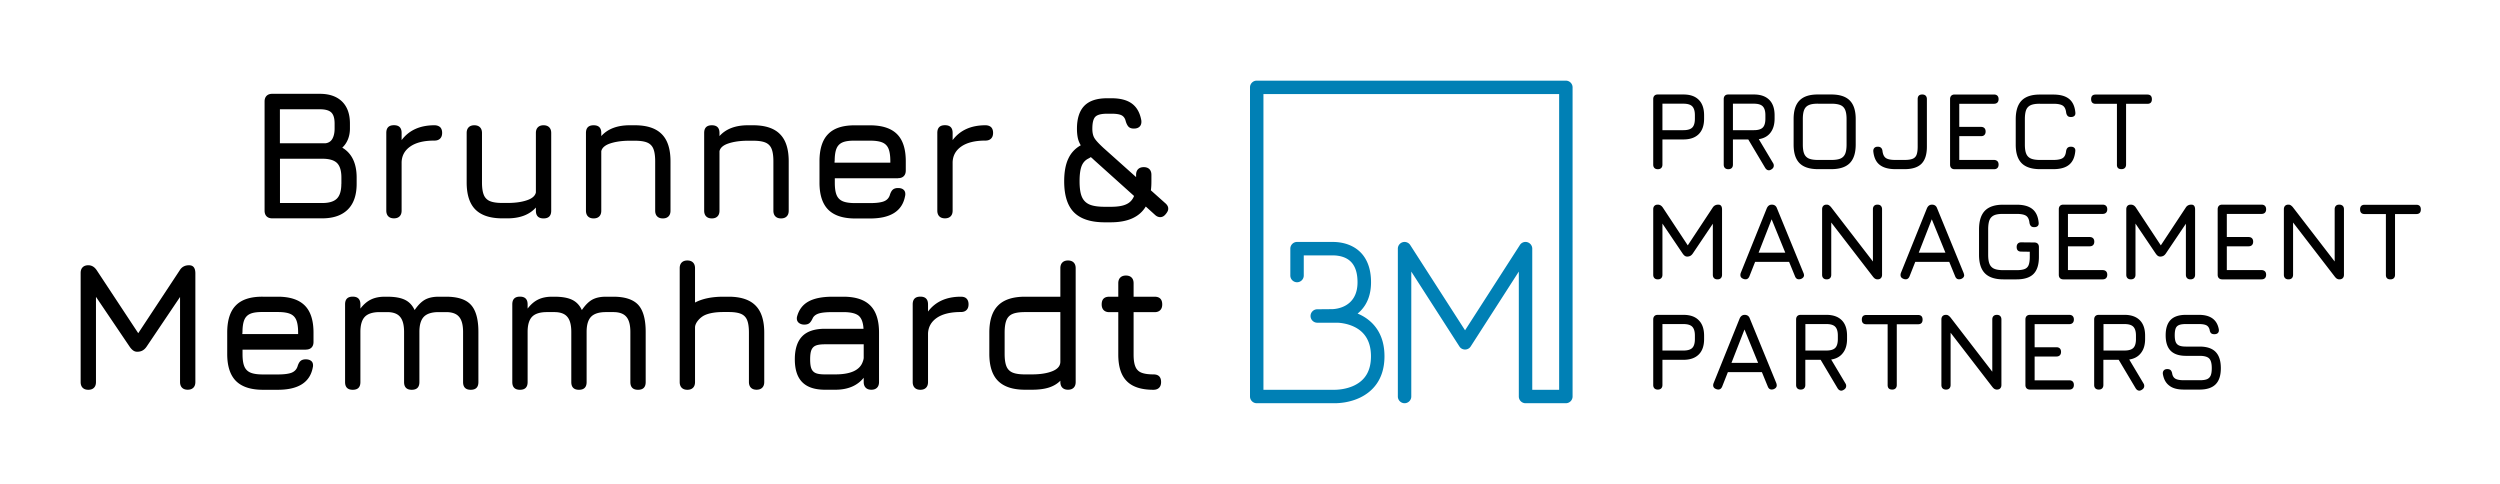
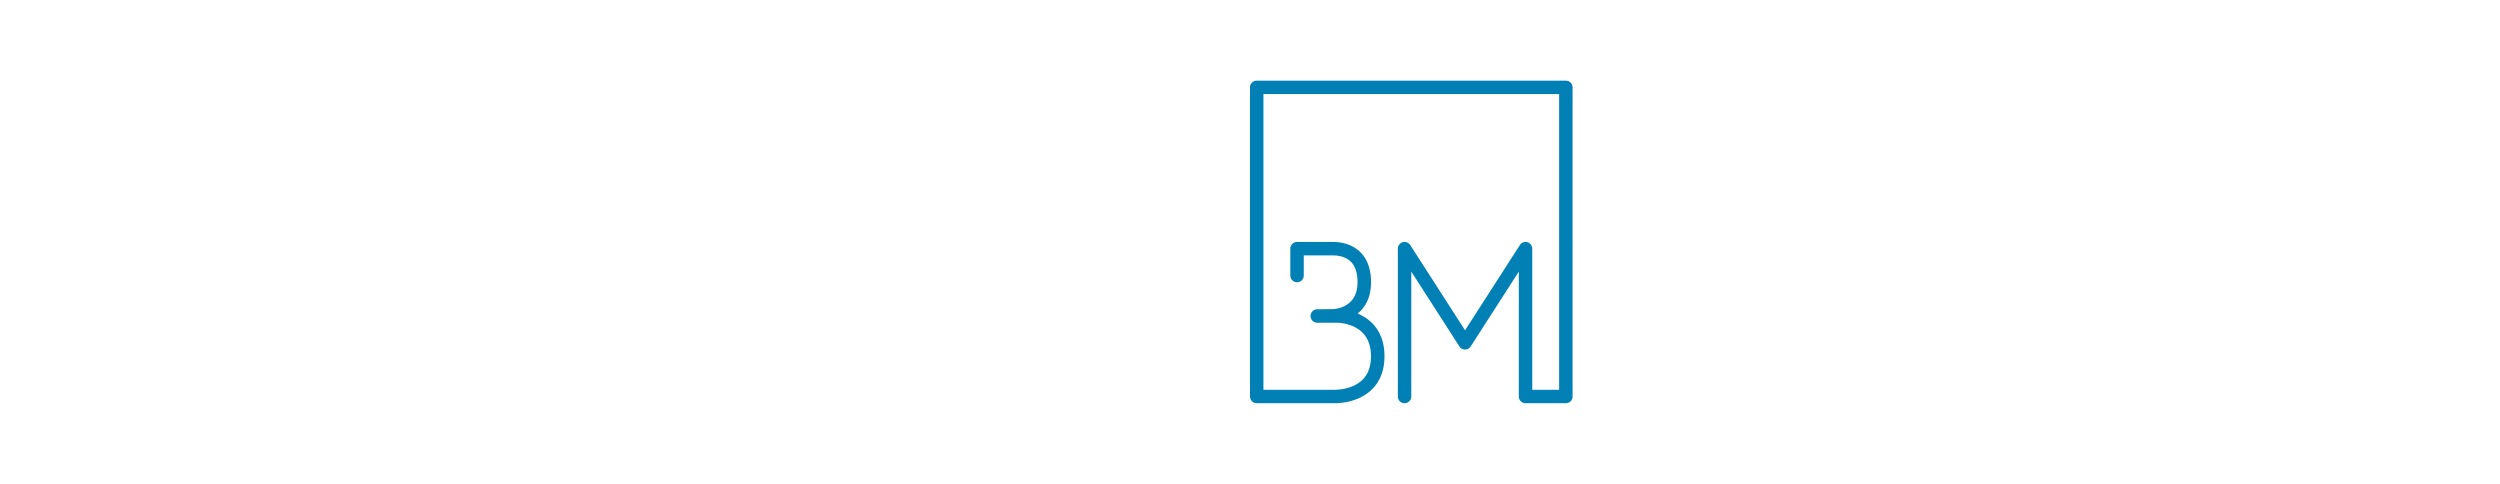
<svg xmlns="http://www.w3.org/2000/svg" viewBox="0 0 372 72">
  <path d="M233 12h-46c-.55 0-1 .45-1 1v46c0 .55.45 1 1 1h11.61c.62 0 2.22-.08 3.8-.85 1.64-.8 3.6-2.51 3.6-6.14 0-2.05-.62-3.71-1.85-4.94a6.545 6.545 0 0 0-2.15-1.41c.14-.11.27-.23.4-.36 1.06-1.06 1.6-2.51 1.6-4.3 0-3.11-1.41-4.57-2.6-5.24-1.34-.76-2.73-.76-3.21-.76H193c-.55 0-1 .45-1 1v4c0 .55.45 1 1 1s1-.45 1-1v-3h4.21c.33 0 1.33 0 2.2.49 1.06.6 1.59 1.78 1.59 3.51 0 3.86-3.41 4-3.8 4l-2.19.02c-.55 0-1 .45-1 1s.45 1 1 1H199c.01 0 1.34.01 2.61.66 1.59.81 2.39 2.27 2.39 4.33 0 2.11-.81 3.53-2.47 4.34-1.24.6-2.55.65-2.93.65H188V14h44v44h-4V37c0-.44-.29-.83-.72-.96a.992.992 0 0 0-1.12.42L218 49.15l-8.16-12.69c-.24-.37-.7-.54-1.12-.42-.43.13-.72.52-.72.96v22c0 .55.45 1 1 1s1-.45 1-1V40.41l7.16 11.14c.18.29.5.46.84.46.34 0 .66-.17.84-.46L226 40.41V59c0 .55.45 1 1 1h6c.55 0 1-.45 1-1V13c0-.55-.45-1-1-1z" fill="#0080b5" />
-   <path d="M171.63 55.71c-.78 0-1.37-.09-1.79-.26a1.56 1.56 0 0 1-.89-.89c-.18-.42-.27-1.02-.27-1.8v-6.31h3.12c.36 0 .64-.1.84-.3.2-.2.3-.48.3-.85 0-.76-.38-1.15-1.14-1.15h-3.12v-2c0-.36-.1-.65-.3-.85-.2-.2-.48-.3-.84-.3s-.64.1-.84.3-.3.48-.3.85v2h-1.33c-.76 0-1.14.38-1.14 1.15 0 .36.1.65.3.85.2.2.48.3.84.3h1.33v6.31c0 1.79.42 3.11 1.27 3.96.85.86 2.17 1.28 3.96 1.28.36 0 .64-.1.84-.3.2-.2.3-.48.3-.85 0-.76-.38-1.14-1.14-1.14m-18.08 0h-1.03c-.8 0-1.41-.09-1.84-.27a1.65 1.65 0 0 1-.92-.93c-.18-.44-.27-1.06-.27-1.86V49.5c0-.8.09-1.42.27-1.86.18-.44.49-.75.92-.93.43-.18 1.05-.27 1.84-.27h5.26v7.38c0 .62-.39 1.09-1.18 1.41-.79.32-1.81.48-3.05.48m5.37-16.95c-.36 0-.64.1-.84.3-.2.2-.3.48-.3.85v4.24h-5.26c-1.81 0-3.15.44-4.01 1.31-.87.87-1.3 2.22-1.3 4.04v3.14c0 1.82.43 3.17 1.3 4.04.87.87 2.21 1.31 4.01 1.31h1.03c1.01 0 1.86-.11 2.54-.33.68-.22 1.24-.56 1.69-1.01v.19c0 .36.1.65.3.85.2.2.48.3.84.3s.64-.1.84-.3c.2-.2.3-.48.3-.85V39.91c0-.36-.1-.65-.3-.85-.2-.2-.48-.3-.84-.3m-15.95 5.39c-2.15 0-3.78.74-4.88 2.21v-1.07c0-.76-.38-1.15-1.14-1.15-.76 0-1.14.38-1.14 1.15v11.56c0 .36.1.65.3.85.2.2.48.3.84.3s.64-.1.84-.3c.2-.2.3-.48.3-.85v-7.22c.04-.98.48-1.76 1.32-2.34.84-.57 2.03-.86 3.57-.86.36 0 .64-.1.84-.3.2-.2.3-.48.3-.85 0-.36-.1-.65-.3-.85s-.49-.28-.85-.28m-14.59 9.67c-.43 1.26-1.8 1.89-4.09 1.89h-1.52c-.62 0-1.08-.06-1.38-.19-.31-.13-.52-.35-.65-.66-.13-.31-.19-.77-.19-1.39s.06-1.08.19-1.39c.13-.31.34-.53.65-.66s.77-.19 1.38-.19h5.75v1.99c0 .23-.12.55-.14.6m-2.9-9.67h-1.57c-1.56 0-2.76.24-3.62.72-.86.48-1.42 1.23-1.69 2.25-.02.07-.03.16-.03.27 0 .27.1.49.31.66.21.16.47.25.8.25.33 0 .58-.07.76-.22.18-.15.35-.41.52-.79.18-.31.49-.53.93-.66.44-.13 1.12-.19 2.02-.19h1.57c1.09 0 1.84.18 2.28.53.43.36.68 1.01.73 1.95h-5.72c-1.54 0-2.67.37-3.4 1.12-.73.75-1.1 1.89-1.1 3.42s.37 2.67 1.11 3.41c.74.75 1.87 1.12 3.39 1.12h1.52c1.86 0 3.27-.59 4.23-1.78v.63c0 .36.1.65.3.85.2.2.48.3.84.3s.64-.1.84-.3c.2-.2.3-.48.3-.85V49.5c0-1.82-.43-3.17-1.3-4.04-.88-.88-2.21-1.31-4.02-1.31m-17.07 0h-.76c-1.72 0-3.13.29-4.23.87v-5.11c0-.36-.1-.65-.3-.85-.2-.2-.48-.3-.84-.3s-.64.1-.84.3c-.2.2-.3.48-.3.85v16.94c0 .36.1.65.3.85.2.2.48.3.84.3s.64-.1.84-.3c.2-.2.3-.48.3-.85v-8.12c0-.71.77-1.52 1.44-1.83.67-.31 1.6-.47 2.79-.47h.76c.8 0 1.41.09 1.84.27.43.18.74.49.92.93.18.44.27 1.06.27 1.86v7.35c0 .36.1.65.3.85.2.2.48.3.84.3s.64-.1.84-.3c.2-.2.3-.48.3-.85V49.5c0-1.82-.43-3.17-1.3-4.04-.87-.88-2.21-1.31-4.01-1.31m-17.14 0h-1.11c-.83 0-1.51.15-2.05.45-.53.3-1.04.82-1.53 1.54-.32-.71-.81-1.22-1.45-1.53s-1.52-.46-2.64-.46h-.35c-.8 0-1.48.14-2.06.42-.58.28-1.1.73-1.57 1.35v-.63c0-.76-.38-1.15-1.14-1.15s-1.14.38-1.14 1.15v11.56c0 .76.38 1.15 1.14 1.15s1.14-.38 1.14-1.15v-7.46c0-1.04.22-1.79.66-2.25.44-.46 1.18-.7 2.21-.7h1.11c.88 0 1.53.23 1.92.7.4.46.6 1.22.6 2.25v7.46c0 .76.38 1.15 1.14 1.15.76 0 1.14-.38 1.14-1.15v-7.46c0-1.04.22-1.79.66-2.25.44-.46 1.18-.7 2.21-.7h1.11c.89 0 1.53.23 1.93.7.4.46.6 1.22.6 2.25v7.46c0 .76.38 1.15 1.14 1.15s1.14-.38 1.14-1.15v-7.46c0-1.88-.37-3.22-1.11-4.03-.76-.81-1.99-1.21-3.7-1.21m-24.88 0h-1.11c-.83 0-1.51.15-2.05.45-.53.3-1.04.82-1.53 1.54-.33-.71-.81-1.22-1.45-1.53-.64-.31-1.52-.46-2.64-.46h-.35c-.8 0-1.48.14-2.06.42-.58.28-1.1.73-1.57 1.35v-.63c0-.76-.38-1.15-1.14-1.15-.76 0-1.14.38-1.14 1.15v11.56c0 .76.38 1.15 1.14 1.15.76 0 1.14-.38 1.14-1.15v-7.46c0-1.04.22-1.79.66-2.25.44-.46 1.18-.7 2.21-.7h1.11c.89 0 1.53.23 1.92.7.4.46.6 1.22.6 2.25v7.46c0 .76.38 1.15 1.14 1.15.76 0 1.14-.38 1.14-1.15v-7.46c0-1.04.22-1.79.66-2.25.44-.46 1.18-.7 2.21-.7h1.11c.88 0 1.53.23 1.92.7.4.46.6 1.22.6 2.25v7.46c0 .76.38 1.15 1.14 1.15s1.14-.38 1.14-1.15v-7.46c0-1.88-.37-3.22-1.11-4.03-.74-.81-1.97-1.21-3.69-1.21M36.08 49.5c0-.82.09-1.45.27-1.89.18-.44.49-.75.92-.93.43-.18 1.05-.26 1.84-.25h2.22c.8 0 1.41.09 1.84.27.43.18.74.49.92.93.18.44.27 1.06.27 1.86v.22h-8.3v-.21zm9.43 2.52c.36 0 .64-.1.84-.3s.3-.48.3-.85V49.5c0-1.82-.43-3.17-1.3-4.04-.87-.87-2.21-1.31-4.01-1.31h-2.22c-1.81-.02-3.15.41-4.01 1.28-.87.87-1.3 2.23-1.3 4.07v3.17c0 1.8.43 3.14 1.3 4.02.87.87 2.21 1.31 4.01 1.31h2.22c3.07 0 4.81-1.12 5.21-3.36.02-.05.03-.15.03-.27 0-.29-.09-.52-.29-.67-.19-.15-.46-.23-.8-.23s-.61.09-.79.26c-.18.17-.32.44-.43.81-.15.44-.44.74-.88.92-.44.17-1.12.26-2.05.26h-2.22c-.8 0-1.41-.09-1.84-.27-.43-.18-.74-.49-.92-.92-.18-.43-.27-1.04-.27-1.84v-.66h9.42zM28.13 39.47c-.62 0-1.08.25-1.38.74l-6.18 9.37-6.18-9.37c-.33-.49-.74-.74-1.25-.74-.36 0-.64.1-.84.3-.2.2-.3.48-.3.85v16.23c0 .36.1.65.3.85.2.2.48.3.84.3s.64-.1.84-.3c.2-.2.3-.48.3-.85V44.17l5.02 7.43c.18.26.36.44.53.56.17.12.37.18.58.18.31 0 .57-.06.79-.18.22-.12.42-.3.6-.56l4.99-7.41v12.65c0 .36.1.65.3.85.2.2.48.3.84.3s.64-.1.84-.3c.2-.2.3-.48.3-.85V40.62c-.02-.77-.32-1.15-.94-1.15M165.28 30.77h-.87c-.99 0-1.76-.11-2.29-.34-.53-.23-.91-.61-1.14-1.15-.23-.54-.34-1.31-.34-2.31 0-.93.09-1.65.27-2.17s.5-.91.95-1.16c.22-.11.37-.2.46-.27.07.07.14.14.22.2.07.06.14.12.19.18l6.02 5.41c-.23.58-.62 1-1.17 1.24-.53.25-1.3.37-2.3.37m8.11-.54l-2.14-1.91c.06-.42.08-.87.08-1.34v-.96c0-.36-.1-.65-.3-.85-.2-.2-.48-.3-.84-.3s-.64.1-.84.3c-.2.2-.3.48-.3.85v.33l-4.8-4.29c-.72-.66-1.19-1.16-1.4-1.52-.21-.35-.31-.81-.31-1.38 0-.89.15-1.49.45-1.79.3-.3.88-.45 1.75-.45h.68c.67 0 1.16.08 1.46.23.31.16.52.44.62.86.11.38.25.66.43.85.18.18.44.27.79.27.38 0 .67-.1.87-.31.2-.21.28-.51.24-.89-.2-1.13-.66-1.96-1.38-2.5-.72-.54-1.74-.81-3.04-.81h-.68c-1.52 0-2.64.37-3.38 1.12-.73.75-1.1 1.89-1.1 3.42 0 .49.04.93.12 1.33.08.39.23.77.45 1.13a4.3 4.3 0 0 0-1.86 2c-.41.87-.61 2-.61 3.36 0 2.1.49 3.64 1.46 4.62.98.98 2.5 1.48 4.58 1.48h.87c2.55 0 4.29-.78 5.23-2.35l1.36 1.23c.25.24.52.35.79.35.31 0 .58-.15.81-.44.25-.29.38-.56.38-.79.02-.3-.13-.58-.44-.85m-26.76-11.59c-2.15 0-3.78.74-4.88 2.21v-1.07c0-.77-.38-1.15-1.14-1.15s-1.14.38-1.14 1.15v11.56c0 .36.1.65.3.85.2.2.48.3.84.3s.64-.1.84-.3c.2-.2.3-.48.3-.85v-7.22c.04-.98.47-1.76 1.32-2.34.84-.57 2.03-.86 3.56-.86.36 0 .64-.1.84-.3.2-.2.3-.48.3-.85 0-.36-.1-.65-.3-.85-.2-.18-.48-.28-.84-.28M124.2 24c0-.82.09-1.45.27-1.89.18-.44.49-.75.92-.93.43-.18 1.05-.26 1.84-.25h2.22c.79 0 1.41.09 1.84.27.43.18.74.49.92.93.18.44.27 1.06.27 1.86v.22h-8.3V24zm9.44 2.51c.36 0 .64-.1.84-.3s.3-.48.3-.85V24c0-1.82-.43-3.17-1.3-4.04-.87-.87-2.21-1.31-4.01-1.31h-2.22c-1.81-.02-3.15.41-4.01 1.29-.87.87-1.3 2.23-1.3 4.07v3.17c0 1.8.43 3.14 1.3 4.02.87.87 2.21 1.31 4.01 1.31h2.22c3.07 0 4.81-1.12 5.21-3.36a.91.91 0 0 0 .03-.27c0-.29-.09-.51-.29-.67-.19-.16-.46-.23-.8-.23s-.61.09-.79.26c-.18.17-.32.44-.43.81-.15.44-.44.74-.88.91-.44.17-1.12.26-2.05.26h-2.22c-.8 0-1.41-.09-1.84-.27-.43-.18-.74-.49-.92-.92-.18-.43-.27-1.04-.27-1.84v-.66h9.42zm-21.59-7.87h-.76c-1.86 0-3.27.54-4.23 1.61v-.46c0-.77-.38-1.15-1.14-1.15-.76 0-1.14.38-1.14 1.15v11.56c0 .36.1.65.3.85.2.2.48.3.84.3s.64-.1.84-.3c.2-.2.3-.48.3-.85V22.5c.11-.51.55-.9 1.34-1.16.79-.26 1.75-.4 2.89-.4h.76c.8 0 1.41.09 1.84.27.43.18.74.49.92.93.18.44.27 1.06.27 1.86v7.35c0 .36.1.65.3.85.2.2.48.3.84.3s.64-.1.84-.3c.2-.2.3-.48.3-.85V24c0-1.82-.43-3.17-1.3-4.04-.86-.88-2.2-1.32-4.01-1.32m-17.59 0h-.76c-1.86 0-3.27.54-4.23 1.61v-.46c0-.77-.38-1.15-1.14-1.15s-1.14.38-1.14 1.15v11.56c0 .36.1.65.3.85.2.2.48.3.84.3s.64-.1.84-.3c.2-.2.3-.48.3-.85V22.5c.11-.51.56-.9 1.34-1.16.79-.26 1.75-.4 2.89-.4h.76c.79 0 1.41.09 1.84.27.43.18.74.49.92.93.18.44.27 1.06.27 1.86v7.35c0 .36.1.65.3.85.2.2.48.3.84.3s.64-.1.84-.3c.2-.2.3-.48.3-.85V24c0-1.82-.43-3.17-1.3-4.04-.87-.88-2.2-1.32-4.01-1.32m-13.58 0c-.36 0-.64.1-.84.3-.2.2-.3.48-.3.85v8.85c-.11.51-.56.9-1.34 1.16-.79.27-1.75.4-2.89.4h-.76c-.8 0-1.41-.09-1.84-.27a1.65 1.65 0 0 1-.92-.93c-.18-.44-.27-1.06-.27-1.86v-7.35c0-.36-.1-.65-.3-.85-.2-.2-.48-.3-.84-.3s-.64.1-.84.3c-.2.2-.3.48-.3.85v7.35c0 1.82.43 3.17 1.3 4.04.87.87 2.21 1.31 4.01 1.31h.76c1.86 0 3.27-.54 4.23-1.61v.47c0 .76.38 1.15 1.14 1.15s1.14-.38 1.14-1.15V19.79c0-.36-.1-.65-.3-.85-.2-.2-.48-.3-.84-.3m-16.24 0c-2.15 0-3.78.74-4.88 2.21v-1.07c0-.77-.38-1.15-1.14-1.15-.76 0-1.14.38-1.14 1.15v11.56c0 .36.1.65.3.85.2.2.48.3.84.3s.64-.1.84-.3c.2-.2.3-.48.3-.85v-7.22c.04-.98.47-1.76 1.32-2.34s2.03-.86 3.57-.86c.36 0 .64-.1.84-.3.2-.2.3-.48.3-.85 0-.36-.1-.65-.3-.85-.21-.18-.49-.28-.85-.28m-13.85 8.72c0 1.02-.22 1.75-.66 2.19-.44.44-1.17.66-2.18.66h-6.29v-6.59h6.29c1.03 0 1.76.21 2.2.64.43.43.65 1.15.65 2.17v.93zm-9.14-11.1h5.94c.81 0 1.38.16 1.71.48.33.32.49.87.49 1.65v.74c0 .62-.11 1.12-.33 1.52-.22.39-.56.61-1.03.67h-6.78v-5.06zm9.28 5.71c.36-.33.64-.74.84-1.23.2-.49.3-1.03.3-1.61v-.74c0-1.42-.39-2.51-1.17-3.28-.78-.76-1.88-1.15-3.31-1.15h-7.08c-.36 0-.64.1-.84.3-.2.2-.3.48-.3.85v16.23c0 .36.1.65.3.85.2.2.48.3.84.3h7.43c1.66 0 2.93-.44 3.81-1.31.88-.87 1.32-2.15 1.32-3.83v-.93c0-2.12-.72-3.61-2.14-4.45M324.95 57.97h2.34c1.07 0 1.87-.26 2.39-.78s.78-1.32.78-2.4c0-1.09-.26-1.9-.78-2.43s-1.32-.79-2.39-.79h-2.02c-.44 0-.78-.05-1.02-.16-.23-.1-.4-.27-.5-.51-.1-.24-.15-.58-.15-1.02 0-.44.05-.77.14-1.01.09-.23.25-.4.49-.5.23-.1.57-.15 1.02-.15h1.94c.5 0 .87.06 1.11.18.24.12.4.34.49.66.03.23.1.4.21.51.11.11.27.16.49.16.24 0 .42-.06.54-.19.12-.13.16-.3.13-.53-.26-1.44-1.25-2.16-2.96-2.16h-1.94c-1.02 0-1.78.25-2.27.75s-.74 1.26-.74 2.29c0 1.04.25 1.81.75 2.31s1.26.75 2.28.75h2.02c.68 0 1.16.13 1.42.39s.39.74.39 1.44c0 .47-.05.83-.16 1.09-.11.26-.29.44-.54.55-.26.11-.62.16-1.1.16h-2.34c-.56 0-.98-.07-1.24-.21-.27-.14-.44-.4-.51-.77-.04-.24-.12-.41-.23-.52-.11-.1-.27-.16-.49-.16-.23 0-.4.06-.52.19s-.17.3-.15.53c.13.79.45 1.37.97 1.75.49.39 1.21.58 2.15.58m-7.12-7.53c0 .62-.13 1.07-.39 1.33s-.7.39-1.32.39H313v-3.94h3.12c.62 0 1.06.13 1.32.4s.39.71.39 1.32v.5zm1.36 0v-.49c0-1-.26-1.77-.79-2.3-.53-.53-1.29-.8-2.29-.8h-3.81c-.22 0-.39.06-.51.18s-.18.29-.18.51v9.74c0 .22.06.39.18.51s.29.18.51.18c.22 0 .38-.06.5-.18s.18-.29.18-.51v-3.74h2.28l.05.08 2.47 4.15c.15.24.34.36.55.36.11 0 .23-.04.37-.13.24-.14.36-.33.36-.57 0-.13-.03-.25-.1-.36l-2.13-3.57c.76-.12 1.34-.44 1.74-.97.42-.53.62-1.23.62-2.09m-11.28 6.15h-5.16v-3.54h3.24c.22 0 .39-.06.51-.18s.18-.29.18-.51-.06-.39-.18-.51-.29-.18-.51-.18h-3.24v-3.44h5.16c.22 0 .38-.06.5-.18s.18-.29.18-.51c0-.22-.06-.39-.18-.51s-.29-.18-.5-.18h-5.84c-.22 0-.39.06-.51.18s-.18.29-.18.51v9.74c0 .22.06.39.18.51s.29.18.51.18h5.84c.22 0 .38-.06.5-.18s.18-.29.18-.51c0-.22-.06-.39-.18-.51s-.29-.18-.5-.18m-10.77-9.74c-.22 0-.39.06-.51.18s-.18.29-.18.51v7.77l-6.2-8.05a1.52 1.52 0 0 0-.33-.31c-.1-.07-.22-.1-.35-.1-.22 0-.39.06-.51.18s-.18.29-.18.51v9.74c0 .22.06.39.18.51s.29.18.51.18c.22 0 .39-.06.5-.18.12-.12.18-.29.18-.51v-7.77l6.2 8.05c.11.14.22.25.32.31.11.06.23.1.36.1.22 0 .39-.06.5-.18.12-.12.18-.29.18-.51v-9.74c0-.22-.06-.39-.18-.51-.11-.12-.28-.18-.49-.18m-15.58 11.12c.22 0 .38-.06.5-.18s.18-.29.18-.51v-9.03h3.16c.45 0 .68-.23.68-.69 0-.46-.23-.69-.68-.69h-7.68c-.46 0-.68.23-.68.69 0 .46.23.69.68.69h3.16v9.03c0 .46.22.69.68.69m-8.09-7.53c0 .62-.13 1.07-.39 1.33s-.7.39-1.32.39h-3.12v-3.94h3.12c.62 0 1.06.13 1.32.4s.39.71.39 1.32v.5zm1.37 0v-.49c0-1-.26-1.77-.79-2.3-.53-.53-1.29-.8-2.29-.8h-3.81c-.22 0-.39.06-.51.18s-.18.29-.18.51v9.74c0 .22.06.39.18.51s.29.18.51.18c.22 0 .38-.06.5-.18s.18-.29.18-.51v-3.74h2.28l.05.08 2.47 4.15c.15.24.34.36.55.36.11 0 .23-.04.37-.13.24-.14.36-.33.36-.57 0-.13-.03-.25-.1-.36l-2.13-3.57c.76-.12 1.34-.44 1.74-.97.42-.53.62-1.23.62-2.09m-15.26-1.41l2.03 4.97h-3.97l1.94-4.97zm4.73 7.97l-3.94-9.61c-.12-.34-.36-.52-.72-.54h-.03c-.35 0-.6.18-.76.54L254.99 57c-.04.1-.07.21-.07.33 0 .27.15.46.46.57.1.04.2.06.31.06.26 0 .45-.15.57-.44l.85-2.15h5.06l.88 2.15c.12.3.31.44.57.44.12 0 .23-.02.32-.06.29-.12.44-.31.44-.57-.01-.12-.03-.23-.07-.33m-12.11-6.56c0 .62-.13 1.07-.39 1.33s-.7.39-1.32.39h-3.12v-3.94h3.12c.62 0 1.06.13 1.32.4s.39.71.39 1.32v.5zm-1.71-3.59h-3.81c-.22 0-.39.06-.5.18-.12.12-.18.29-.18.51v9.74c0 .22.06.39.18.51s.29.18.5.18c.22 0 .39-.06.51-.18s.18-.29.18-.51v-3.74h3.12c1 0 1.76-.27 2.29-.8s.79-1.3.79-2.29v-.49c0-1-.26-1.77-.79-2.3-.53-.55-1.29-.81-2.29-.81M355.69 41.57c.22 0 .39-.06.51-.18s.18-.29.18-.51v-9.03h3.16c.46 0 .68-.23.68-.69 0-.46-.23-.69-.68-.69h-7.68c-.45 0-.68.23-.68.69 0 .46.23.69.68.69h3.16v9.03c-.01.46.22.69.67.69M348.08 30.45c-.22 0-.39.06-.5.18-.12.12-.18.29-.18.51v7.77l-6.2-8.05a1.52 1.52 0 0 0-.33-.31c-.1-.07-.22-.1-.35-.1-.22 0-.39.06-.5.18-.12.12-.18.29-.18.51v9.74c0 .22.06.39.18.51s.29.18.5.18c.22 0 .39-.06.51-.18s.18-.29.18-.51v-7.77l6.2 8.05c.11.14.22.25.32.31.11.06.23.1.36.1.22 0 .39-.06.51-.18s.18-.29.18-.51v-9.74c0-.22-.06-.39-.18-.51a.748.748 0 0 0-.52-.18M336.51 40.19h-5.16v-3.54h3.24c.22 0 .38-.06.5-.18s.18-.29.18-.51c0-.22-.06-.39-.18-.51s-.29-.18-.5-.18h-3.24v-3.44h5.16c.22 0 .39-.06.51-.18s.18-.29.18-.51-.06-.39-.18-.51-.29-.18-.51-.18h-5.84c-.22 0-.39.06-.5.18-.12.12-.18.29-.18.51v9.74c0 .22.06.39.18.51s.29.18.5.18h5.84c.22 0 .39-.06.51-.18s.18-.29.18-.51c0-.22-.06-.39-.18-.51a.722.722 0 0 0-.51-.18M326.07 30.45c-.37 0-.65.15-.83.44l-3.71 5.62-3.71-5.62c-.19-.29-.44-.44-.75-.44-.22 0-.39.06-.5.18-.12.12-.18.29-.18.51v9.74c0 .22.06.39.18.51s.29.18.5.18c.22 0 .39-.06.51-.18s.18-.29.18-.51v-7.61l3.01 4.46c.11.15.21.27.32.34.1.07.22.11.35.11.18 0 .34-.04.47-.11.13-.07.25-.18.36-.34l2.99-4.44v7.59c0 .22.06.39.18.51s.29.18.5.18c.22 0 .39-.06.51-.18s.18-.29.18-.51v-9.74c-.01-.46-.19-.69-.56-.69M312.87 40.19h-5.16v-3.54h3.24c.22 0 .38-.06.5-.18s.18-.29.18-.51c0-.22-.06-.39-.18-.51s-.29-.18-.5-.18h-3.24v-3.44h5.16c.22 0 .39-.06.51-.18s.18-.29.18-.51-.06-.39-.18-.51-.29-.18-.51-.18h-5.84c-.22 0-.39.06-.5.18-.12.12-.18.29-.18.51v9.74c0 .22.06.39.18.51s.29.18.5.18h5.84c.22 0 .39-.06.51-.18s.18-.29.18-.51c0-.22-.06-.39-.18-.51-.13-.12-.29-.18-.51-.18M298.12 41.57h1.95c1.14 0 1.98-.27 2.51-.8.54-.54.81-1.38.81-2.54v-1.46c0-.22-.06-.39-.18-.51s-.29-.18-.5-.18l-1.95-.02c-.22 0-.39.06-.5.18-.12.12-.18.29-.18.51 0 .46.23.69.68.69l1.27.02v.77c0 .52-.06.93-.17 1.21-.11.28-.31.48-.59.59-.28.11-.67.17-1.2.17h-1.95c-.6 0-1.06-.07-1.38-.21a1.28 1.28 0 0 1-.69-.7c-.14-.32-.21-.78-.21-1.39v-3.77c0-.6.07-1.07.2-1.39.14-.33.37-.56.69-.71.32-.14.78-.21 1.37-.2h1.97c.65 0 1.12.09 1.4.27.28.18.45.52.51 1.01.03.23.11.4.22.52s.28.17.5.17c.23 0 .4-.06.52-.18s.16-.3.13-.52c-.09-.91-.4-1.57-.94-2-.54-.43-1.32-.64-2.33-.64h-1.97c-1.24-.01-2.15.29-2.74.88-.59.6-.89 1.53-.89 2.79v3.77c0 1.26.29 2.18.89 2.78.59.59 1.51.89 2.75.89M292.18 40.6l-3.94-9.61c-.12-.34-.36-.52-.72-.54h-.03c-.35 0-.6.18-.76.54l-3.87 9.61a.88.88 0 0 0-.06.33c0 .27.15.46.46.57.1.04.2.06.31.06.26 0 .45-.15.57-.44l.85-2.15h5.06l.88 2.15c.12.3.31.44.57.44.12 0 .23-.02.33-.06.29-.12.44-.31.44-.57-.03-.12-.05-.23-.09-.33zm-6.67-3l1.94-4.97 2.03 4.97h-3.97zM279.37 30.45c-.22 0-.39.06-.5.18-.12.12-.18.29-.18.51v7.77l-6.2-8.05a1.52 1.52 0 0 0-.33-.31c-.1-.07-.22-.1-.35-.1-.22 0-.39.06-.5.18-.12.12-.18.29-.18.51v9.74c0 .22.06.39.18.51s.29.18.5.18.39-.06.5-.18c.12-.12.18-.29.18-.51v-7.77l6.2 8.05c.11.14.22.25.32.31.11.06.23.1.36.1.22 0 .39-.06.5-.18.12-.12.18-.29.18-.51v-9.74c0-.22-.06-.39-.18-.51-.11-.12-.28-.18-.5-.18M268.35 40.6l-3.94-9.61c-.12-.34-.36-.52-.72-.54h-.03c-.35 0-.6.18-.76.54l-3.87 9.61a.88.88 0 0 0-.06.33c0 .27.15.46.46.57.1.04.2.06.31.06.26 0 .45-.15.57-.44l.85-2.15h5.06l.88 2.15c.12.3.31.44.57.44.12 0 .23-.02.33-.06.29-.12.44-.31.44-.57-.02-.12-.04-.23-.09-.33zm-6.67-3l1.94-4.97 2.03 4.97h-3.97zM255.68 30.45c-.37 0-.64.15-.83.44l-3.71 5.62-3.71-5.62c-.2-.29-.44-.44-.75-.44-.22 0-.38.06-.5.18s-.18.29-.18.51v9.74c0 .22.06.39.18.51s.29.18.5.18c.22 0 .39-.06.51-.18s.18-.29.18-.51v-7.61l3.01 4.46c.11.15.21.27.32.34.1.07.22.11.35.11.18 0 .34-.04.47-.11.13-.07.25-.18.36-.34l2.99-4.44v7.59c0 .22.06.39.18.51s.29.18.51.18c.22 0 .39-.06.5-.18.12-.12.18-.29.18-.51v-9.74c-.01-.46-.19-.69-.56-.69M315.67 25.17c.22 0 .39-.06.51-.18s.18-.29.18-.51v-9.03h3.16c.46 0 .68-.23.68-.69 0-.46-.23-.69-.68-.69h-7.68c-.46 0-.68.23-.68.69 0 .46.23.69.68.69H315v9.03c-.02.46.21.69.67.69m-12.09 0h1.95c1.02 0 1.8-.21 2.33-.64.54-.43.85-1.09.94-2 .03-.23-.01-.4-.13-.52-.12-.12-.29-.18-.52-.18-.22 0-.38.06-.5.17-.11.11-.19.29-.22.52-.06.49-.22.83-.51 1.01-.28.18-.75.27-1.4.27h-1.95c-.6 0-1.05-.07-1.37-.21a1.28 1.28 0 0 1-.69-.7c-.14-.32-.21-.78-.21-1.39v-3.77c0-.6.07-1.07.2-1.39.14-.33.37-.56.69-.7.33-.14.78-.21 1.37-.2h1.97c.65 0 1.12.09 1.4.27.28.18.45.52.51 1.01.03.23.11.4.22.52s.28.17.5.17c.23 0 .4-.06.52-.18s.16-.3.13-.52c-.09-.91-.4-1.57-.94-2-.54-.43-1.32-.64-2.33-.64h-1.97c-1.24-.01-2.15.29-2.74.88-.59.6-.89 1.53-.89 2.79v3.77c0 1.26.29 2.18.89 2.78.58.58 1.5.88 2.75.88m-6.88-1.37h-5.16v-3.54h3.24c.22 0 .39-.06.5-.18.12-.12.18-.29.18-.51 0-.22-.06-.39-.18-.51s-.29-.18-.5-.18h-3.24v-3.44h5.16c.22 0 .39-.06.51-.18s.18-.29.18-.51c0-.22-.06-.39-.18-.51s-.29-.18-.51-.18h-5.84c-.22 0-.39.06-.51.18s-.18.29-.18.51v9.74c0 .22.06.39.18.51s.29.18.51.18h5.84c.22 0 .39-.06.51-.18s.18-.29.18-.51-.06-.39-.18-.51a.722.722 0 0 0-.51-.18m-14.65 1.37h1.35c1.14 0 1.98-.27 2.51-.8.54-.54.81-1.38.81-2.54v-7.08c0-.22-.06-.39-.18-.51s-.29-.18-.51-.18c-.45 0-.68.23-.68.69v7.08c0 .52-.06.93-.17 1.21-.11.28-.31.48-.59.59-.28.11-.67.17-1.2.17h-1.35c-.65 0-1.12-.09-1.4-.27-.28-.18-.45-.52-.52-1.01-.04-.46-.28-.69-.7-.69-.23 0-.4.06-.52.19s-.17.3-.15.53c.1.9.41 1.56.95 1.98.55.43 1.33.64 2.35.64m-11.52-1.37c-.6 0-1.05-.07-1.37-.21a1.28 1.28 0 0 1-.69-.7c-.14-.32-.21-.78-.21-1.39v-3.79c0-.59.07-1.05.21-1.38.14-.33.37-.56.7-.7.32-.14.78-.21 1.37-.2h1.95c.59 0 1.04.07 1.37.21.33.14.56.38.7.71.14.33.21.79.21 1.38v3.77c0 .6-.07 1.06-.21 1.39-.14.32-.37.56-.69.7-.32.14-.78.21-1.37.21h-1.97zm0 1.37h1.95c1.25 0 2.17-.3 2.76-.89.59-.6.89-1.52.89-2.78v-3.77c0-1.26-.29-2.18-.89-2.78-.59-.6-1.51-.89-2.76-.89h-1.95c-1.24-.01-2.15.28-2.75.88-.6.6-.89 1.52-.89 2.78v3.79c0 1.26.29 2.18.89 2.78.58.58 1.5.88 2.75.88m-7.84-7.52c0 .62-.13 1.07-.39 1.33s-.7.39-1.32.39h-3.12v-3.94h3.12c.62 0 1.06.13 1.32.4s.39.71.39 1.32v.5zm1.37 0v-.49c0-1-.26-1.77-.79-2.3-.53-.53-1.29-.8-2.29-.8h-3.81c-.22 0-.39.06-.5.18-.12.12-.18.29-.18.51v9.74c0 .22.06.39.18.51s.29.18.5.18c.22 0 .39-.06.51-.18s.18-.29.18-.51v-3.74h2.28l.05.08 2.47 4.15c.15.24.34.36.55.36.11 0 .23-.04.37-.13.24-.14.36-.33.36-.57 0-.13-.03-.25-.1-.36l-2.13-3.57c.76-.12 1.34-.44 1.74-.97.41-.54.61-1.23.61-2.09m-11.86 0c0 .62-.13 1.07-.39 1.33s-.7.39-1.32.39h-3.12v-3.94h3.12c.62 0 1.06.13 1.32.4s.39.71.39 1.32v.5zm-1.71-3.59h-3.81c-.22 0-.39.06-.5.18-.12.12-.18.29-.18.51v9.74c0 .22.06.39.18.51s.29.18.5.18c.22 0 .39-.06.51-.18s.18-.29.18-.51v-3.74h3.12c1 0 1.76-.27 2.29-.8.53-.54.79-1.3.79-2.3v-.49c0-1-.26-1.77-.79-2.3-.53-.54-1.29-.8-2.29-.8" />
</svg>